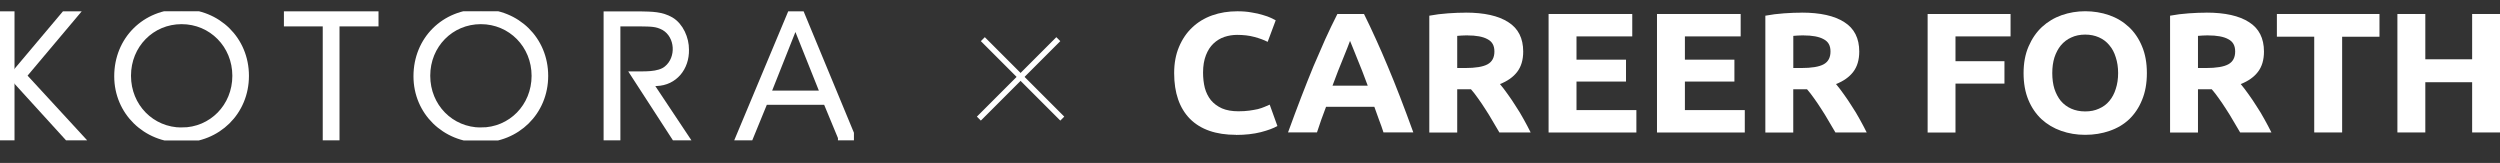
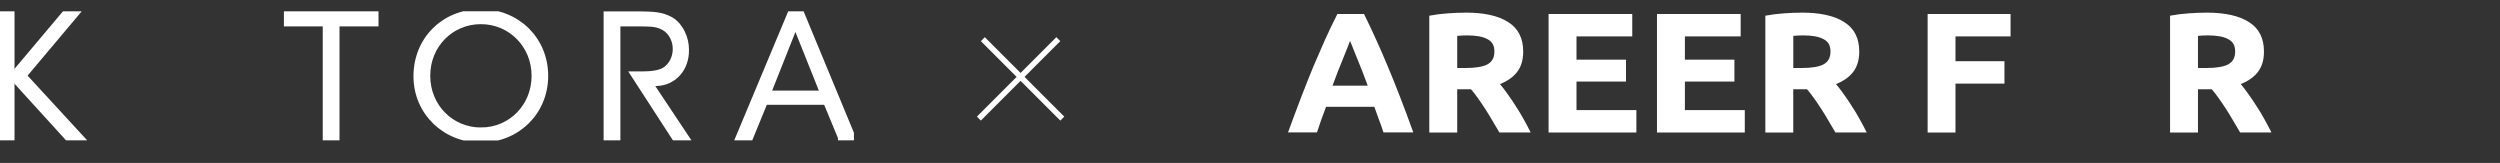
<svg xmlns="http://www.w3.org/2000/svg" width="445" height="29" viewBox="0 0 445 29" fill="none">
  <rect x="0" y="0" width="445" height="29" fill="#333333" stroke="none" />
  <g clip-path="url(#clip0_116_2)">
    <path d="M149.654 24.48H151.811L142.71 2.52H140.634L131.444 24.477H133.569L136.159 18.154H147.034L149.654 24.477V24.48ZM146.492 16.628H136.706L141.584 4.346L146.495 16.628H146.492Z" fill="white" stroke="white" stroke-miterlimit="10" />
    <path d="M85.589 2.126C79.037 2.126 74.099 7.041 74.099 13.56V13.591C74.099 19.919 79.146 24.874 85.589 24.874C92.031 24.874 97.078 19.984 97.078 13.5C97.078 7.016 92.031 2.126 85.589 2.126ZM85.619 23.195C80.272 23.195 76.084 18.936 76.084 13.498V13.467C76.084 8.047 80.26 3.8 85.589 3.8C90.918 3.8 95.123 8.059 95.123 13.495C95.123 18.931 90.948 23.192 85.619 23.192V23.195Z" fill="white" stroke="white" stroke-miterlimit="10" />
    <path d="M11.976 24.48H14.377L4.243 13.477L13.468 2.52H11.434L2.084 13.618L11.976 24.48Z" fill="white" stroke="white" stroke-miterlimit="10" />
    <path d="M2.084 2.52H0.126V24.477H2.084V2.52Z" fill="white" stroke="white" stroke-miterlimit="10" />
-     <path d="M32.322 2.126C25.771 2.126 20.833 7.041 20.833 13.56V13.591C20.833 19.919 25.88 24.874 32.322 24.874C38.765 24.874 43.812 19.984 43.812 13.5C43.812 7.016 38.765 2.126 32.322 2.126ZM32.353 23.195C27.006 23.195 22.818 18.936 22.818 13.498V13.467C22.818 8.047 26.993 3.8 32.322 3.8C37.652 3.8 41.857 8.059 41.857 13.495C41.857 18.931 37.682 23.192 32.353 23.192V23.195Z" fill="white" stroke="white" stroke-miterlimit="10" />
    <path d="M57.948 24.48H59.933V4.2H66.875V2.52H51.036V4.2H57.948V24.48Z" fill="white" stroke="white" stroke-miterlimit="10" />
    <path d="M115.754 14.885L116.871 14.81C120.103 14.702 122.207 12.057 122.137 8.854C122.159 6.845 121.149 4.549 119.446 3.541C117.747 2.563 116.147 2.573 113.822 2.523H107.941V24.48H109.929V4.2H113.988C115.832 4.238 116.85 4.18 118.188 4.906C120.736 6.405 120.947 10.342 118.68 12.2C117.266 13.407 114.505 13.186 112.741 13.203L120.05 24.477H122.139L115.752 14.883L115.754 14.885Z" fill="white" stroke="white" stroke-miterlimit="10" />
  </g>
  <g clip-path="url(#clip1_116_2)">
-     <path d="M440.041 2.49H445.009V23.577H440.041V14.635H431.706V23.577H426.738V2.49H431.706V10.553H440.041V2.49Z" fill="white" />
-     <path d="M423.547 2.49V6.539H416.9V23.577H411.932V6.53H405.285V2.49H423.547Z" fill="white" />
    <path d="M392.742 2.245C396.048 2.245 398.585 2.811 400.344 3.952C402.103 5.068 402.987 6.809 402.987 9.184C402.987 10.663 402.625 11.872 401.909 12.801C401.21 13.714 400.194 14.433 398.85 14.965C399.292 15.489 399.761 16.098 400.247 16.791C400.733 17.458 401.21 18.168 401.679 18.921C402.165 19.647 402.633 20.425 403.075 21.236C403.517 22.031 403.933 22.808 404.313 23.577H398.744C398.337 22.884 397.931 22.191 397.507 21.481C397.1 20.771 396.676 20.078 396.234 19.411C395.809 18.743 395.385 18.109 394.961 17.526C394.537 16.917 394.112 16.368 393.688 15.886H391.24V23.586H386.272V2.794C387.35 2.592 388.464 2.448 389.613 2.372C390.78 2.287 391.823 2.254 392.733 2.254L392.742 2.245ZM393.025 6.294C392.663 6.294 392.336 6.302 392.035 6.327C391.761 6.344 391.496 6.37 391.24 6.386V12.108H392.636C394.501 12.108 395.836 11.889 396.649 11.441C397.462 10.993 397.86 10.232 397.86 9.159C397.86 8.085 397.445 7.392 396.623 6.97C395.818 6.522 394.616 6.302 393.025 6.302V6.294Z" fill="white" />
-     <path d="M365.305 13.013C365.305 14.044 365.429 14.982 365.685 15.81C365.959 16.639 366.339 17.365 366.834 17.974C367.347 18.566 367.957 19.022 368.681 19.343C369.406 19.664 370.228 19.833 371.165 19.833C372.102 19.833 372.898 19.673 373.614 19.343C374.356 19.022 374.975 18.566 375.461 17.974C375.974 17.365 376.354 16.647 376.61 15.81C376.884 14.982 377.026 14.044 377.026 13.013C377.026 11.982 376.884 11.043 376.61 10.215C376.354 9.362 375.974 8.643 375.461 8.051C374.975 7.443 374.356 6.978 373.614 6.648C372.889 6.327 372.076 6.158 371.165 6.158C370.255 6.158 369.406 6.327 368.681 6.674C367.957 6.995 367.347 7.468 366.834 8.077C366.348 8.668 365.968 9.387 365.685 10.241C365.429 11.069 365.305 11.998 365.305 13.013ZM382.144 13.013C382.144 14.821 381.861 16.41 381.286 17.788C380.738 19.149 379.969 20.29 378.997 21.228C378.025 22.141 376.858 22.834 375.497 23.299C374.162 23.763 372.721 24 371.165 24C369.61 24 368.24 23.763 366.905 23.299C365.57 22.834 364.403 22.141 363.404 21.228C362.406 20.298 361.619 19.149 361.053 17.788C360.479 16.41 360.196 14.813 360.196 13.013C360.196 11.212 360.496 9.624 361.089 8.263C361.681 6.885 362.476 5.727 363.475 4.798C364.492 3.868 365.658 3.166 366.976 2.701C368.31 2.237 369.716 2 371.174 2C372.633 2 374.1 2.237 375.435 2.701C376.769 3.166 377.936 3.868 378.935 4.798C379.934 5.727 380.721 6.885 381.286 8.263C381.861 9.624 382.144 11.204 382.144 13.013Z" fill="white" />
    <path d="M343.118 23.569V2.49H357.88V6.479H348.077V10.891H356.793V14.88H348.077V23.586H343.109L343.118 23.569Z" fill="white" />
    <path d="M320.702 2.245C324.008 2.245 326.545 2.811 328.304 3.952C330.063 5.068 330.947 6.809 330.947 9.184C330.947 10.663 330.584 11.872 329.868 12.801C329.17 13.714 328.154 14.433 326.81 14.965C327.252 15.489 327.72 16.098 328.207 16.791C328.693 17.458 329.17 18.168 329.639 18.921C330.125 19.647 330.593 20.425 331.035 21.236C331.477 22.031 331.893 22.808 332.273 23.577H326.704C326.297 22.884 325.891 22.191 325.466 21.481C325.06 20.771 324.636 20.078 324.194 19.411C323.769 18.743 323.345 18.109 322.921 17.526C322.496 16.917 322.072 16.368 321.648 15.886H319.199V23.586H314.232V2.794C315.31 2.592 316.424 2.448 317.573 2.372C318.74 2.287 319.783 2.254 320.693 2.254L320.702 2.245ZM320.994 6.294C320.631 6.294 320.304 6.302 320.004 6.327C319.73 6.344 319.465 6.37 319.208 6.386V12.108H320.605C322.47 12.108 323.805 11.889 324.618 11.441C325.431 10.993 325.829 10.232 325.829 9.159C325.829 8.085 325.413 7.392 324.591 6.97C323.787 6.522 322.585 6.302 320.994 6.302V6.294Z" fill="white" />
    <path d="M294.944 23.569V2.49H309.838V6.479H299.912V10.621H308.725V14.517H299.912V19.597H310.572V23.586H294.944V23.569Z" fill="white" />
    <path d="M275.648 23.569V2.49H290.542V6.479H280.616V10.621H289.429V14.517H280.616V19.597H291.276V23.586H275.648V23.569Z" fill="white" />
    <path d="M260.887 2.245C264.192 2.245 266.729 2.811 268.488 3.952C270.247 5.068 271.131 6.809 271.131 9.184C271.131 10.663 270.769 11.872 270.053 12.801C269.355 13.714 268.338 14.433 266.995 14.965C267.436 15.489 267.905 16.098 268.391 16.791C268.877 17.458 269.355 18.168 269.823 18.921C270.309 19.647 270.778 20.425 271.22 21.236C271.662 22.031 272.077 22.808 272.457 23.577H266.888C266.482 22.884 266.075 22.191 265.651 21.481C265.244 20.771 264.82 20.078 264.378 19.411C263.954 18.743 263.53 18.109 263.105 17.526C262.681 16.917 262.257 16.368 261.832 15.886H259.384V23.586H254.416V2.794C255.495 2.592 256.608 2.448 257.757 2.372C258.924 2.287 259.967 2.254 260.878 2.254L260.887 2.245ZM261.169 6.294C260.807 6.294 260.48 6.302 260.179 6.327C259.905 6.344 259.64 6.37 259.384 6.386V12.108H260.781C262.646 12.108 263.98 11.889 264.794 11.441C265.607 10.993 266.005 10.232 266.005 9.159C266.005 8.085 265.589 7.392 264.767 6.97C263.963 6.522 262.761 6.302 261.169 6.302V6.294Z" fill="white" />
    <path d="M246.258 23.569C246.028 22.842 245.763 22.09 245.462 21.321C245.188 20.552 244.914 19.782 244.631 19.005H236.039C235.765 19.774 235.474 20.543 235.182 21.321C234.908 22.09 234.652 22.842 234.422 23.569H229.268C230.099 21.295 230.877 19.199 231.62 17.272C232.362 15.345 233.087 13.528 233.785 11.829C234.51 10.122 235.208 8.516 235.889 6.995C236.587 5.457 237.312 3.952 238.055 2.49H242.793C243.517 3.952 244.225 5.448 244.923 6.995C245.621 8.516 246.319 10.131 247.027 11.829C247.751 13.537 248.476 15.345 249.219 17.272C249.961 19.199 250.748 21.295 251.57 23.569H246.258ZM240.309 7.265C240.203 7.57 240.044 7.984 239.831 8.516C239.619 9.04 239.372 9.649 239.098 10.342C238.824 11.035 238.514 11.796 238.178 12.624C237.86 13.452 237.533 14.331 237.188 15.244H243.456C243.12 14.331 242.784 13.461 242.466 12.624C242.147 11.796 241.838 11.035 241.546 10.342C241.272 9.649 241.025 9.04 240.813 8.516C240.6 7.992 240.433 7.57 240.3 7.265H240.309Z" fill="white" />
-     <path d="M220.014 24C216.425 24 213.694 23.045 211.802 21.143C209.937 19.233 209 16.529 209 13.021C209 11.28 209.283 9.725 209.857 8.364C210.432 6.987 211.219 5.829 212.209 4.899C213.207 3.944 214.392 3.226 215.771 2.735C217.15 2.245 218.644 2.008 220.261 2.008C221.198 2.008 222.047 2.076 222.807 2.22C223.567 2.338 224.239 2.49 224.813 2.676C225.388 2.837 225.865 3.014 226.245 3.192C226.626 3.378 226.9 3.513 227.076 3.614L225.644 7.451C224.964 7.105 224.168 6.809 223.258 6.572C222.365 6.327 221.348 6.209 220.199 6.209C219.439 6.209 218.679 6.327 217.937 6.572C217.212 6.818 216.566 7.215 215.992 7.756C215.417 8.297 214.993 8.973 214.657 9.826C214.321 10.68 214.144 11.711 214.144 12.928C214.144 13.9 214.251 14.813 214.463 15.667C214.692 16.495 215.055 17.222 215.541 17.83C216.054 18.439 216.708 18.929 217.512 19.292C218.317 19.639 219.298 19.808 220.438 19.808C221.163 19.808 221.808 19.766 222.383 19.69C222.957 19.605 223.461 19.521 223.912 19.419C224.354 19.301 224.752 19.166 225.087 19.022C225.423 18.878 225.733 18.752 226.007 18.625L227.377 22.428C226.679 22.834 225.689 23.197 224.416 23.527C223.143 23.848 221.667 24.017 219.996 24.017L220.014 24Z" fill="white" />
  </g>
  <line x1="174.237" y1="21.111" x2="188.379" y2="6.969" stroke="white" />
  <line x1="174.944" y1="6.969" x2="189.086" y2="21.111" stroke="white" />
  <defs>
    <clipPath id="clip0_116_2">
      <rect width="152" height="23" fill="white" transform="translate(0 2)" />
    </clipPath>
    <clipPath id="clip1_116_2">
      <rect width="236" height="22" fill="white" transform="translate(209 2)" />
    </clipPath>
  </defs>
</svg>